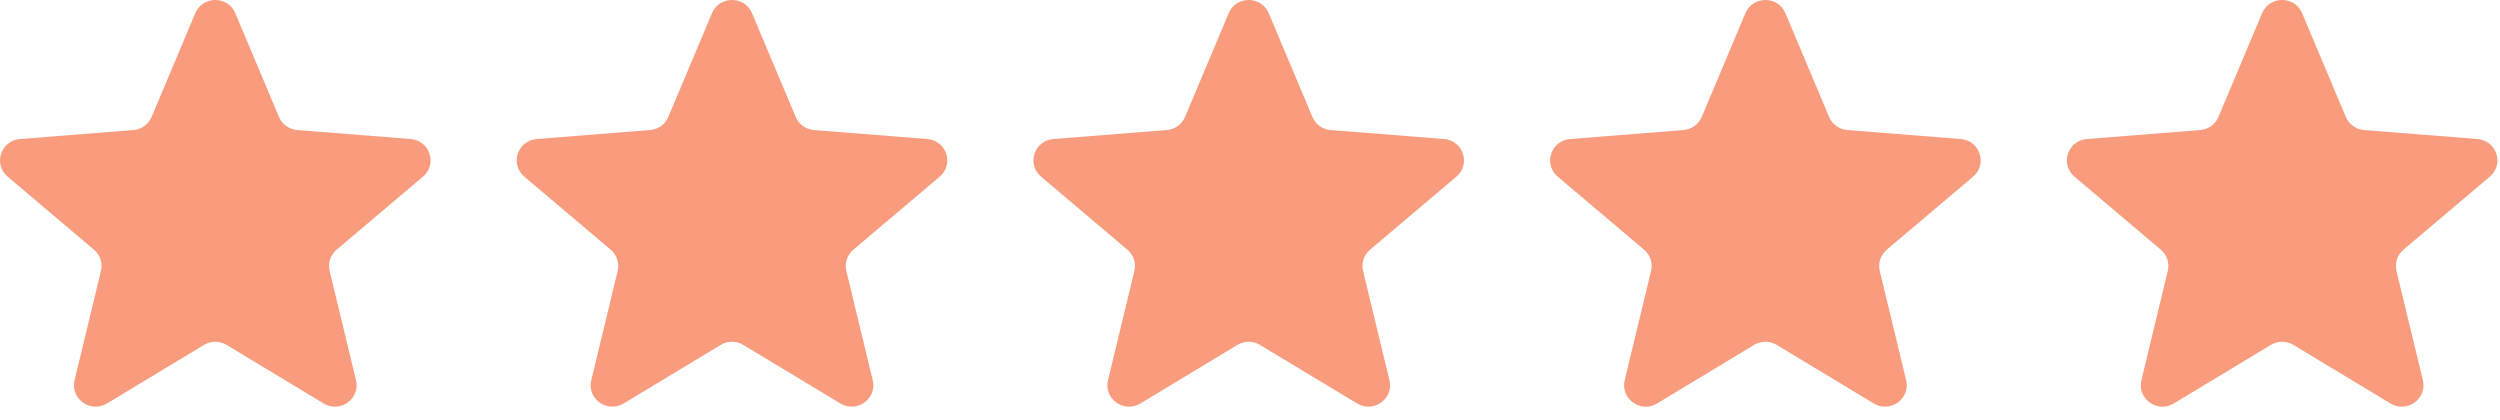
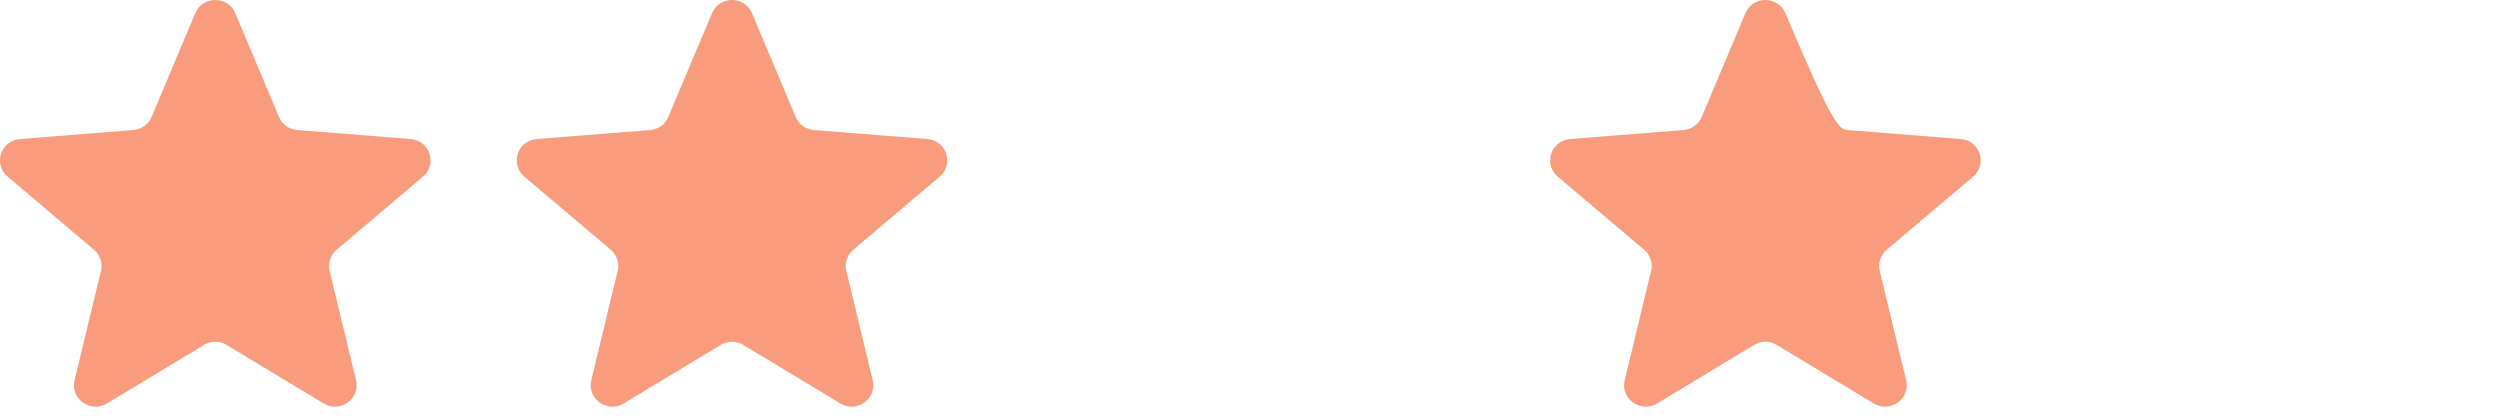
<svg xmlns="http://www.w3.org/2000/svg" width="131" height="22" viewBox="0 0 131 22" fill="none">
  <g clip-path="url(#clip0_15117_2741)">
    <path d="M10.233 0.691C10.621 -0.23 11.942 -0.23 12.33 0.691L14.618 6.127C14.782 6.516 15.152 6.781 15.576 6.814L21.517 7.285C22.523 7.365 22.931 8.606 22.165 9.255L17.638 13.085C17.315 13.359 17.174 13.788 17.273 14.197L18.655 19.924C18.89 20.895 17.821 21.662 16.959 21.142L11.873 18.073C11.51 17.853 11.053 17.853 10.69 18.073L5.604 21.142C4.742 21.662 3.673 20.895 3.908 19.924L5.29 14.197C5.389 13.788 5.248 13.359 4.925 13.085L0.398 9.255C-0.369 8.606 0.04 7.365 1.046 7.285L6.987 6.814C7.411 6.781 7.781 6.516 7.945 6.127L10.233 0.691Z" fill="#F99B7D" />
    <path d="M37.309 0.691C37.697 -0.23 39.017 -0.23 39.405 0.691L41.694 6.127C41.858 6.516 42.227 6.781 42.651 6.814L48.592 7.285C49.599 7.365 50.007 8.606 49.24 9.255L44.714 13.085C44.391 13.359 44.249 13.788 44.348 14.197L45.731 19.924C45.965 20.895 44.897 21.662 44.035 21.142L38.949 18.073C38.586 17.853 38.129 17.853 37.765 18.073L32.679 21.142C31.817 21.662 30.749 20.895 30.983 19.924L32.366 14.197C32.465 13.788 32.324 13.359 32 13.085L27.474 9.255C26.707 8.606 27.115 7.365 28.122 7.285L34.063 6.814C34.487 6.781 34.857 6.516 35.02 6.127L37.309 0.691Z" fill="#F99B7D" />
-     <path d="M64.384 0.691C64.772 -0.23 66.093 -0.23 66.481 0.691L68.77 6.127C68.933 6.516 69.303 6.781 69.727 6.814L75.668 7.285C76.674 7.365 77.083 8.606 76.316 9.255L71.79 13.085C71.466 13.359 71.325 13.788 71.424 14.197L72.807 19.924C73.041 20.895 71.972 21.662 71.111 21.142L66.024 18.073C65.661 17.853 65.204 17.853 64.841 18.073L59.755 21.142C58.893 21.662 57.824 20.895 58.059 19.924L59.441 14.197C59.54 13.788 59.399 13.359 59.076 13.085L54.549 9.255C53.782 8.606 54.191 7.365 55.197 7.285L61.138 6.814C61.562 6.781 61.932 6.516 62.096 6.127L64.384 0.691Z" fill="#F99B7D" />
-     <path d="M91.46 0.691C91.848 -0.23 93.168 -0.23 93.556 0.691L95.845 6.127C96.009 6.516 96.378 6.781 96.802 6.814L102.743 7.285C103.75 7.365 104.158 8.606 103.391 9.255L98.865 13.085C98.542 13.359 98.4 13.788 98.499 14.197L99.882 19.924C100.116 20.895 99.048 21.662 98.186 21.142L93.1 18.073C92.737 17.853 92.28 17.853 91.916 18.073L86.83 21.142C85.968 21.662 84.9 20.895 85.134 19.924L86.517 14.197C86.616 13.788 86.475 13.359 86.151 13.085L81.625 9.255C80.858 8.606 81.266 7.365 82.273 7.285L88.214 6.814C88.638 6.781 89.008 6.516 89.171 6.127L91.46 0.691Z" fill="#F99B7D" />
-     <path d="M118.535 0.691C118.923 -0.23 120.244 -0.23 120.632 0.691L122.921 6.127C123.084 6.516 123.454 6.781 123.878 6.814L129.819 7.285C130.826 7.365 131.234 8.606 130.467 9.255L125.94 13.085C125.617 13.359 125.476 13.788 125.575 14.197L126.958 19.924C127.192 20.895 126.123 21.662 125.262 21.142L120.175 18.073C119.812 17.853 119.355 17.853 118.992 18.073L113.906 21.142C113.044 21.662 111.975 20.895 112.21 19.924L113.592 14.197C113.691 13.788 113.55 13.359 113.227 13.085L108.7 9.255C107.934 8.606 108.342 7.365 109.348 7.285L115.289 6.814C115.714 6.781 116.083 6.516 116.247 6.127L118.535 0.691Z" fill="#F99B7D" />
+     <path d="M91.46 0.691C91.848 -0.23 93.168 -0.23 93.556 0.691C96.009 6.516 96.378 6.781 96.802 6.814L102.743 7.285C103.75 7.365 104.158 8.606 103.391 9.255L98.865 13.085C98.542 13.359 98.4 13.788 98.499 14.197L99.882 19.924C100.116 20.895 99.048 21.662 98.186 21.142L93.1 18.073C92.737 17.853 92.28 17.853 91.916 18.073L86.83 21.142C85.968 21.662 84.9 20.895 85.134 19.924L86.517 14.197C86.616 13.788 86.475 13.359 86.151 13.085L81.625 9.255C80.858 8.606 81.266 7.365 82.273 7.285L88.214 6.814C88.638 6.781 89.008 6.516 89.171 6.127L91.46 0.691Z" fill="#F99B7D" />
  </g>
  <defs>
    <clipPath id="clip0_15117_2741">
      <rect width="130.865" height="21.309" fill="white" />
    </clipPath>
  </defs>
</svg>